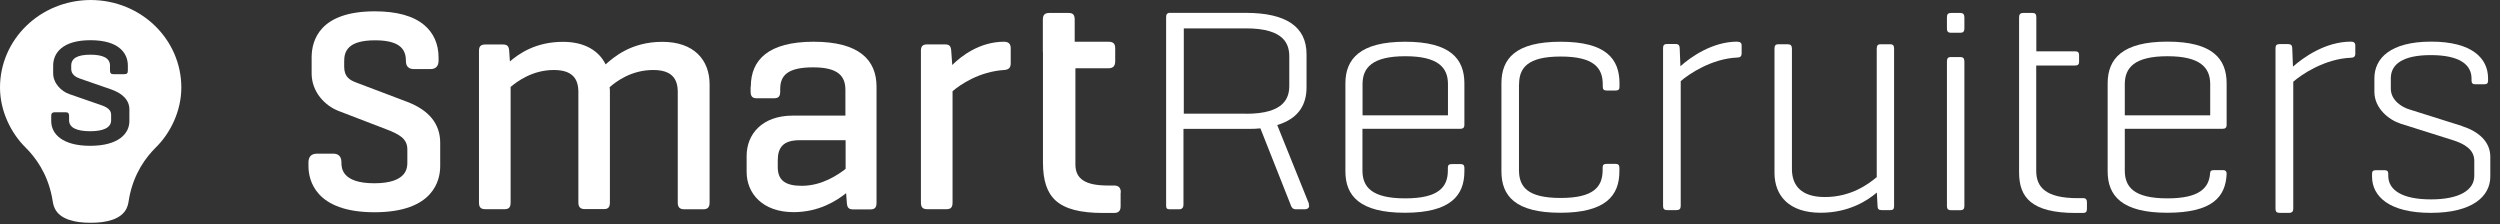
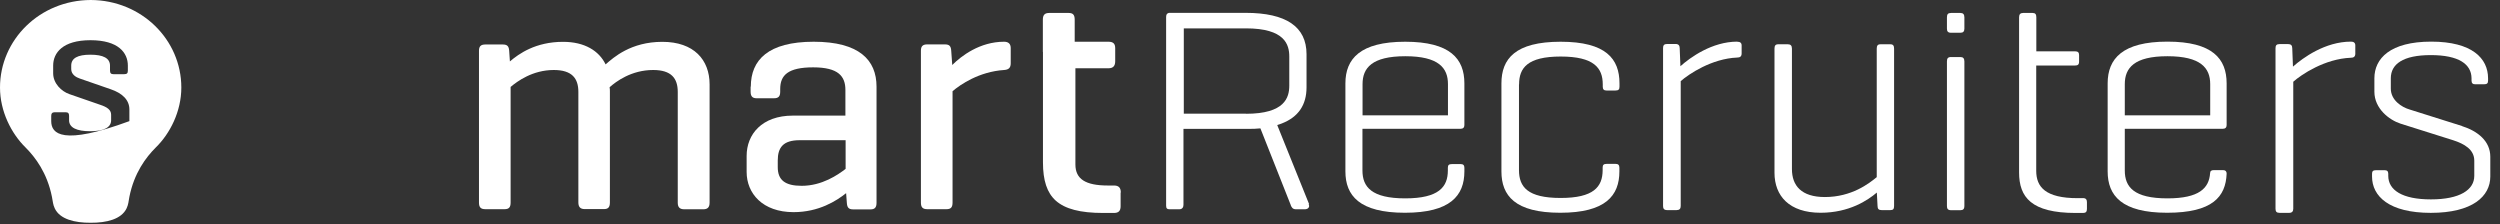
<svg xmlns="http://www.w3.org/2000/svg" width="245" height="22" viewBox="0 0 245 22" fill="none">
  <rect x="0" y="0" width="245" height="22" fill="#333333" stroke="none" />
  <g clip-path="url(#clip0_1_23)">
-     <path d="M8.88 21.83C10.46 21.84 11.89 21.48 12.4 20.43C12.59 20.03 12.59 19.76 12.68 19.29C13.15 16.94 14.3 15.42 15.26 14.46C16.67 13.09 17.77 10.91 17.77 8.58C17.77 3.89 13.87 0.02 8.89 0C3.9 0.02 0 3.89 0 8.58C0 10.91 1.11 13.09 2.51 14.46C3.46 15.41 4.62 16.94 5.09 19.29C5.19 19.77 5.18 20.03 5.37 20.43C5.87 21.48 7.31 21.84 8.89 21.83H8.88ZM12.68 11.87C12.68 13.12 11.57 14.29 8.84 14.29C6.11 14.29 5.02 13.12 5.02 11.87V11.36C5.02 11.12 5.12 11 5.36 11H6.43C6.69 11 6.77 11.12 6.77 11.36V11.79C6.77 12.52 7.54 12.86 8.83 12.86C10.12 12.86 10.89 12.52 10.89 11.79V11.24C10.89 10.76 10.49 10.49 9.82 10.27L6.79 9.22C6.04 8.96 5.21 8.19 5.21 7.18V6.43C5.21 5.18 6.14 3.94 8.87 3.94C11.6 3.94 12.53 5.17 12.53 6.43V6.91C12.53 7.17 12.45 7.27 12.17 7.27H11.12C10.88 7.27 10.78 7.17 10.78 6.91V6.43C10.78 5.7 10.11 5.36 8.86 5.36C7.61 5.36 6.98 5.7 6.98 6.43V6.77C6.98 7.3 7.46 7.58 7.83 7.7L10.86 8.75C11.97 9.13 12.68 9.78 12.68 10.73V11.86V11.87Z" fill="white" />
+     <path d="M8.88 21.83C10.46 21.84 11.89 21.48 12.4 20.43C12.59 20.03 12.59 19.76 12.68 19.29C13.15 16.94 14.3 15.42 15.26 14.46C16.67 13.09 17.77 10.91 17.77 8.58C17.77 3.89 13.87 0.02 8.89 0C3.9 0.02 0 3.89 0 8.58C0 10.91 1.11 13.09 2.51 14.46C3.46 15.41 4.62 16.94 5.09 19.29C5.19 19.77 5.18 20.03 5.37 20.43C5.87 21.48 7.31 21.84 8.89 21.83H8.88ZM12.68 11.87C6.11 14.29 5.02 13.12 5.02 11.87V11.36C5.02 11.12 5.12 11 5.36 11H6.43C6.69 11 6.77 11.12 6.77 11.36V11.79C6.77 12.52 7.54 12.86 8.83 12.86C10.12 12.86 10.89 12.52 10.89 11.79V11.24C10.89 10.76 10.49 10.49 9.82 10.27L6.79 9.22C6.04 8.96 5.21 8.19 5.21 7.18V6.43C5.21 5.18 6.14 3.94 8.87 3.94C11.6 3.94 12.53 5.17 12.53 6.43V6.91C12.53 7.17 12.45 7.27 12.17 7.27H11.12C10.88 7.27 10.78 7.17 10.78 6.91V6.43C10.78 5.7 10.11 5.36 8.86 5.36C7.61 5.36 6.98 5.7 6.98 6.43V6.77C6.98 7.3 7.46 7.58 7.83 7.7L10.86 8.75C11.97 9.13 12.68 9.78 12.68 10.73V11.86V11.87Z" fill="white" />
    <path d="M49.28 4.36C49.74 4.36 49.87 4.56 49.9 4.98L49.97 6.02C50.85 5.27 52.48 4.1 55.18 4.1C57.3 4.1 58.7 4.98 59.35 6.31C60.13 5.63 61.82 4.1 64.91 4.1C68 4.1 69.54 5.86 69.54 8.27V19.86C69.54 20.32 69.34 20.51 68.92 20.51H67.07C66.61 20.51 66.42 20.31 66.42 19.86V9.01C66.42 7.68 65.8 6.86 64.01 6.86C61.86 6.86 60.36 8 59.74 8.55C59.77 8.68 59.77 8.84 59.77 8.97V19.84C59.77 20.3 59.61 20.49 59.19 20.49H57.3C56.88 20.49 56.68 20.29 56.68 19.84V9.01C56.68 7.68 56.06 6.86 54.27 6.86C52.19 6.86 50.69 7.97 50.04 8.52V19.85C50.04 20.31 49.88 20.5 49.45 20.5H47.56C47.1 20.5 46.94 20.3 46.94 19.85V4.98C46.94 4.56 47.1 4.36 47.56 4.36H49.28Z" fill="white" />
    <path d="M73.58 8.49C73.58 5.88 75.28 4.09 79.74 4.09C84.2 4.09 85.9 5.88 85.9 8.49V19.87C85.9 20.33 85.73 20.52 85.31 20.52H83.61C83.15 20.52 83.02 20.32 82.99 19.87L82.92 18.93C81.98 19.68 80.25 20.79 77.77 20.79C74.74 20.79 73.17 18.96 73.17 16.85V15.28C73.17 13.16 74.67 11.33 77.7 11.33H82.85V8.82C82.85 7.48 82.17 6.6 79.69 6.6C77.21 6.6 76.46 7.38 76.46 8.72V8.98C76.46 9.44 76.3 9.63 75.84 9.63H74.15C73.73 9.63 73.56 9.43 73.56 8.98V8.49H73.58ZM82.87 16.54V13.74H78.37C76.74 13.74 76.22 14.46 76.22 15.73V16.38C76.22 17.65 76.94 18.21 78.57 18.21C80.56 18.21 82.12 17.13 82.87 16.55V16.54Z" fill="white" />
    <path d="M99.05 4.71V6.21C99.05 6.67 98.82 6.83 98.4 6.86C95.96 7.02 94.1 8.29 93.35 8.94V19.85C93.35 20.31 93.19 20.5 92.76 20.5H90.87C90.41 20.5 90.25 20.3 90.25 19.85V4.97C90.25 4.55 90.41 4.35 90.87 4.35H92.6C93.06 4.35 93.19 4.54 93.22 4.97L93.32 6.37C94.2 5.49 96.02 4.09 98.4 4.09C98.82 4.09 99.05 4.29 99.05 4.71Z" fill="white" />
    <path d="M109.82 18.87V20.21C109.82 20.67 109.62 20.87 109.16 20.87H108.11C105.86 20.87 104.38 20.48 103.46 19.66C102.61 18.89 102.21 17.7 102.21 15.91V5.09H102.2V1.92C102.2 1.46 102.39 1.27 102.82 1.27H104.74C105.16 1.27 105.32 1.47 105.32 1.92V4.09H108.63C109.09 4.09 109.29 4.28 109.29 4.72V6C109.29 6.47 109.08 6.69 108.63 6.69H105.39V16.12C105.39 17.54 106.37 18.18 108.57 18.18H109.18C109.63 18.18 109.84 18.4 109.84 18.87H109.82Z" fill="white" />
-     <path d="M43.14 14V16.28C43.14 17.64 42.51 20.8 36.7 20.8C30.89 20.8 30.23 17.64 30.23 16.28V15.9C30.23 15.36 30.52 15.06 31.05 15.06H32.67C33.03 15.06 33.46 15.21 33.46 15.9V15.92C33.46 16.42 33.46 17.96 36.68 17.96C39.9 17.96 39.92 16.43 39.92 15.92V14.63C39.92 13.55 39.05 13.13 37.83 12.66L33.17 10.87C31.86 10.36 30.54 9.03 30.54 7.19V5.63C30.54 3.94 31.34 1.11 36.73 1.11C38.88 1.11 40.51 1.56 41.57 2.45C42.49 3.22 42.98 4.32 42.98 5.63V5.95C42.98 6.48 42.7 6.77 42.19 6.77H40.57C39.78 6.77 39.78 6.16 39.78 5.95V5.99C39.78 5.04 39.44 3.95 36.76 3.95C34.08 3.95 33.73 5.04 33.73 5.99V6.54C33.73 7.56 34.3 7.86 34.94 8.1L39.93 9.99C42.06 10.81 43.14 12.15 43.14 14Z" fill="white" />
    <path d="M241.28 12.35L236.14 10.73C235.35 10.5 234.3 9.81 234.3 8.69V7.67C234.3 6.29 235.48 5.4 238.22 5.4C240.96 5.4 242.2 6.29 242.21 7.67V7.9C242.21 8.16 242.34 8.26 242.57 8.26H243.43C243.73 8.26 243.83 8.16 243.83 7.9V7.67C243.83 5.73 242.28 4.08 238.26 4.08C234.24 4.08 232.69 5.73 232.69 7.67V8.99C232.69 10.64 234.14 11.76 235.26 12.12L240.4 13.74C241.52 14.1 242.48 14.66 242.48 15.75V17.23C242.48 18.61 241.06 19.54 238.23 19.54C235.4 19.54 234.05 18.62 234.05 17.23V17.2V17.03C234.05 16.77 233.92 16.68 233.69 16.68H232.85C232.56 16.68 232.46 16.78 232.46 17.03V17.3C232.46 19.24 234.14 20.86 238.22 20.86C242.3 20.86 244.05 19.24 244.05 17.3V15.36C244.05 13.84 242.83 12.85 241.28 12.36V12.35Z" fill="white" />
    <path d="M170.26 4.08C167.78 4.08 165.64 5.63 164.68 6.49L164.61 4.71C164.61 4.45 164.48 4.31 164.21 4.31H163.38C163.08 4.31 162.98 4.44 162.98 4.71V20.19C162.98 20.45 163.08 20.59 163.38 20.59H164.31C164.58 20.59 164.71 20.46 164.71 20.19V7.95C165.5 7.26 167.75 5.74 170.25 5.64C170.51 5.64 170.68 5.54 170.68 5.24V4.45C170.68 4.19 170.52 4.09 170.25 4.09L170.26 4.08Z" fill="white" />
    <path d="M185.24 4.34H184.28C184.02 4.34 183.92 4.47 183.92 4.77V17.36C183.16 17.99 181.45 19.31 178.84 19.31C176.53 19.31 175.61 18.19 175.61 16.57V4.77C175.61 4.47 175.48 4.34 175.22 4.34H174.26C174 4.34 173.9 4.47 173.9 4.77V16.93C173.9 19.2 175.35 20.85 178.42 20.85C181.22 20.85 183.04 19.63 183.93 18.87L184 20.19C184 20.49 184.13 20.59 184.4 20.59H185.26C185.52 20.59 185.62 20.49 185.62 20.19V4.77C185.62 4.47 185.52 4.34 185.26 4.34H185.24Z" fill="white" />
    <path d="M192.12 5.59H191.2C190.9 5.59 190.8 5.72 190.8 6.02V20.2C190.8 20.46 190.9 20.6 191.2 20.6H192.12C192.39 20.6 192.51 20.47 192.51 20.2V6.02C192.51 5.72 192.38 5.59 192.12 5.59Z" fill="white" />
    <path d="M192.12 1.27H191.2C190.9 1.27 190.8 1.4 190.8 1.7V2.81C190.8 3.07 190.9 3.21 191.2 3.21H192.12C192.39 3.21 192.51 3.08 192.51 2.81V1.7C192.51 1.4 192.38 1.27 192.12 1.27Z" fill="white" />
    <path d="M116.02 2.78H116.01V11.15H116.02V2.78Z" fill="white" />
    <path d="M204.13 19.42H203.61C200.45 19.42 199.55 18.32 199.55 16.74V6.42H203.36C203.62 6.42 203.75 6.33 203.75 6.04V5.39C203.75 5.13 203.62 5.03 203.36 5.03H199.56V1.69C199.56 1.4 199.46 1.27 199.2 1.27H198.26C198 1.27 197.87 1.4 197.87 1.69V16.9C197.87 19.32 199.06 20.87 203.42 20.87H204.13C204.39 20.87 204.52 20.77 204.52 20.48V19.8C204.52 19.54 204.39 19.41 204.13 19.41V19.42Z" fill="white" />
    <path d="M230.39 4.08C227.87 4.08 225.69 5.66 224.71 6.53L224.64 4.72C224.64 4.45 224.51 4.32 224.24 4.32H223.4C223.1 4.32 223 4.45 223 4.72V20.46C223 20.73 223.1 20.86 223.4 20.86H224.34C224.61 20.86 224.74 20.72 224.74 20.46V8.01C225.54 7.3 227.83 5.76 230.38 5.66C230.65 5.66 230.82 5.56 230.82 5.26V4.45C230.82 4.18 230.65 4.08 230.39 4.08Z" fill="white" />
    <path d="M148.86 8.27V16.67C148.86 18.32 149.71 19.4 152.94 19.4C156.17 19.4 157.05 18.32 157.06 16.68V16.43C157.06 16.16 157.16 16.06 157.46 16.06H158.33C158.57 16.06 158.7 16.16 158.7 16.43V16.8C158.7 19.17 157.35 20.85 152.91 20.85C148.47 20.85 147.14 19.17 147.14 16.8V8.17C147.14 5.77 148.49 4.09 152.94 4.09C157.39 4.09 158.71 5.77 158.71 8.17V8.5C158.71 8.77 158.61 8.87 158.31 8.87H157.44C157.2 8.87 157.07 8.77 157.07 8.5V8.27C157.07 6.66 156.21 5.54 152.95 5.54C149.69 5.54 148.87 6.66 148.87 8.27H148.86Z" fill="white" />
    <path d="M143.15 12.62C143.38 12.62 143.51 12.49 143.51 12.26V8.17C143.51 5.77 142.13 4.09 137.71 4.09C133.29 4.09 131.85 5.77 131.85 8.17V16.8C131.85 19.17 133.23 20.85 137.68 20.85C142.13 20.85 143.51 19.17 143.51 16.8V16.44C143.51 16.18 143.38 16.08 143.15 16.08H142.29C141.99 16.08 141.89 16.18 141.89 16.44V16.71C141.89 18.32 141 19.44 137.71 19.44C134.42 19.44 133.52 18.32 133.52 16.71V12.62H143.14H143.15ZM133.53 8.24C133.53 6.66 134.45 5.51 137.72 5.51C140.99 5.51 141.9 6.66 141.9 8.24V11.3H133.53V8.24Z" fill="white" />
    <path d="M217.85 12.62C218.08 12.62 218.21 12.49 218.21 12.26V8.17C218.21 5.76 216.83 4.08 212.41 4.08C207.99 4.08 206.55 5.76 206.55 8.17V16.8C206.55 19.17 207.93 20.85 212.38 20.85C216.83 20.85 218.12 19.28 218.21 17.03C218.21 16.77 218.07 16.67 217.84 16.67H216.98C216.71 16.67 216.6 16.75 216.59 16.97C216.49 18.44 215.52 19.44 212.41 19.44C209.11 19.44 208.23 18.32 208.23 16.71V12.62H217.85ZM208.23 8.24C208.23 6.66 209.15 5.51 212.41 5.51C215.67 5.51 216.6 6.66 216.6 8.24V11.3H208.23V8.24Z" fill="white" />
-     <path d="M114.53 1.29C114.53 1.29 114.61 1.27 114.66 1.27C114.61 1.27 114.57 1.27 114.53 1.29Z" fill="white" />
    <path d="M128.29 20L125.17 12.26C125.17 12.26 125.2 12.26 125.21 12.24C125.36 12.19 125.5 12.15 125.64 12.09C127.24 11.46 128.04 10.28 128.04 8.56V5.31C128.04 2.62 126.04 1.26 122.08 1.26H114.71C114.71 1.26 114.7 1.26 114.67 1.26C114.66 1.26 114.65 1.26 114.63 1.26C114.58 1.26 114.54 1.26 114.5 1.28C114.34 1.33 114.28 1.46 114.28 1.68V20.15C114.28 20.42 114.37 20.51 114.64 20.51H115.56C115.9 20.51 115.98 20.27 115.98 20.06V12.63H122.07C122.18 12.63 122.3 12.63 122.41 12.63C122.78 12.63 123.14 12.62 123.52 12.58L126.5 20.11V20.13C126.59 20.32 126.67 20.51 127.02 20.51H127.86C128.04 20.51 128.18 20.45 128.25 20.34C128.31 20.25 128.31 20.14 128.25 20.01L128.29 20ZM122.1 11.14H116.01V2.78H122.1C125.91 2.78 126.35 4.36 126.35 5.55V8.38C126.35 9.57 125.91 11.15 122.1 11.15V11.14Z" fill="white" />
    <path d="M125.21 12.25C125.21 12.25 125.18 12.26 125.17 12.27C125.17 12.27 125.2 12.27 125.21 12.25Z" fill="white" />
  </g>
  <defs>
    <clipPath id="clip0_1_23">
      <rect width="244.05" height="21.83" fill="white" />
    </clipPath>
  </defs>
</svg>